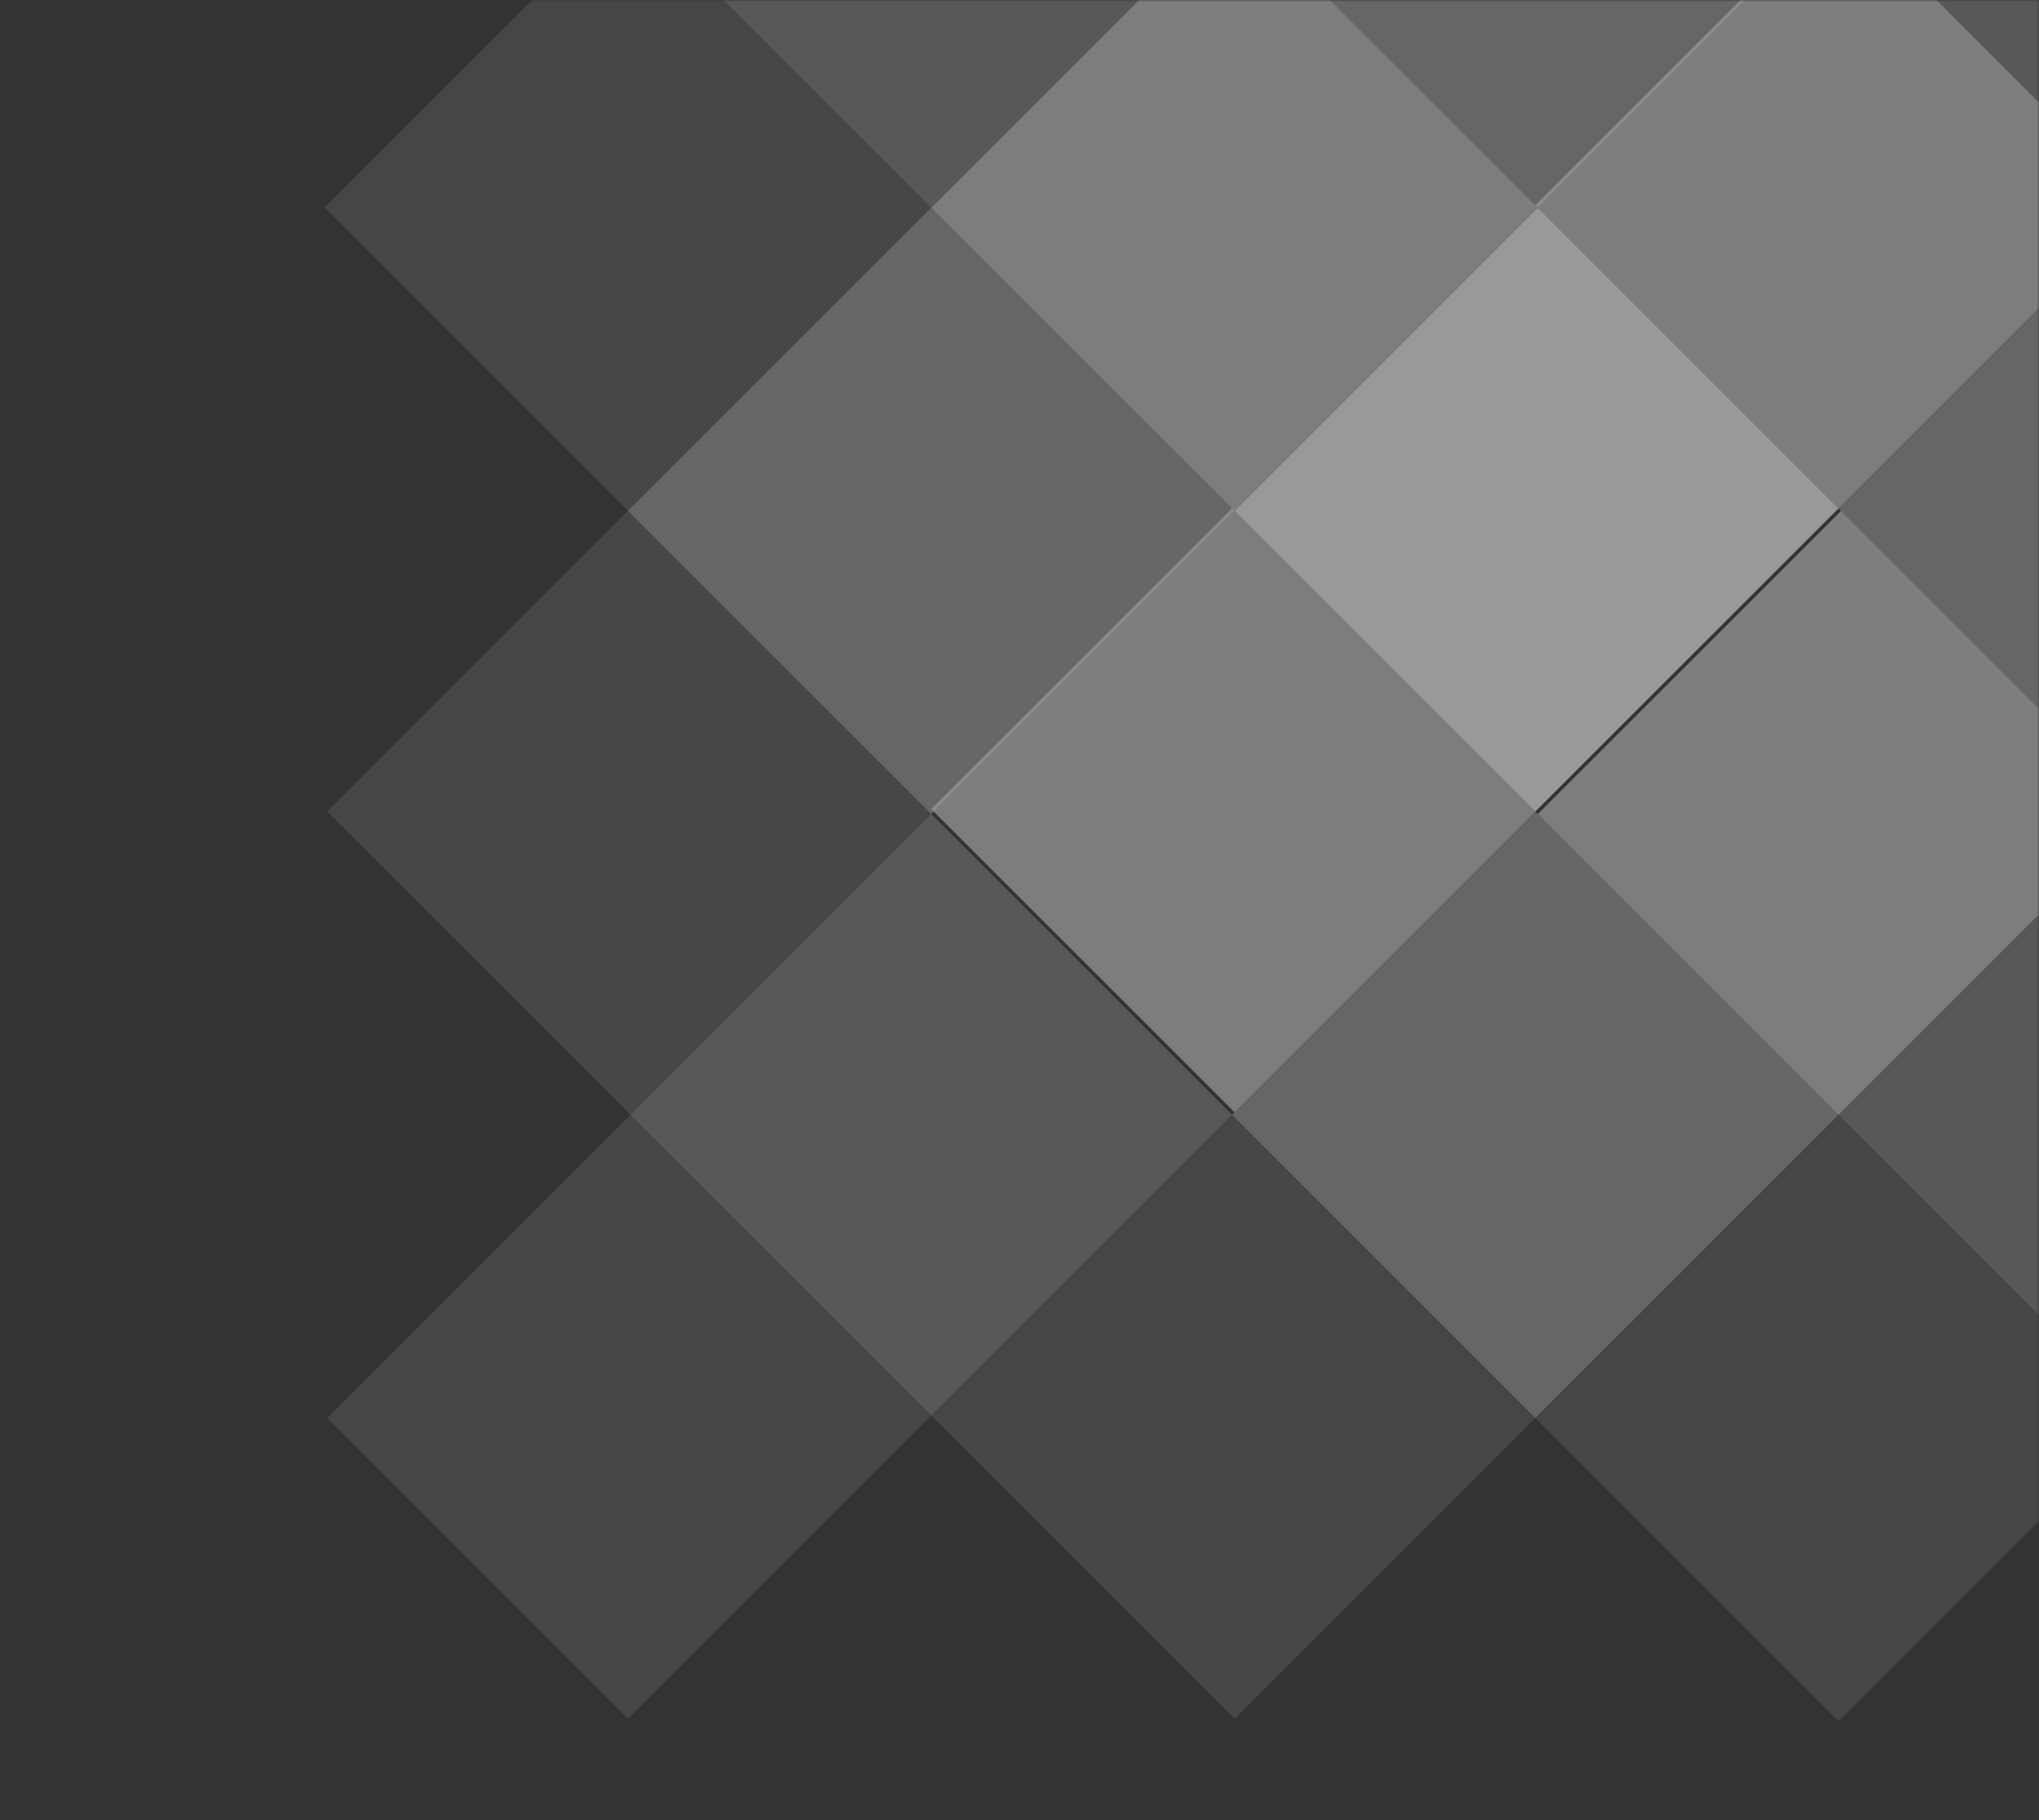
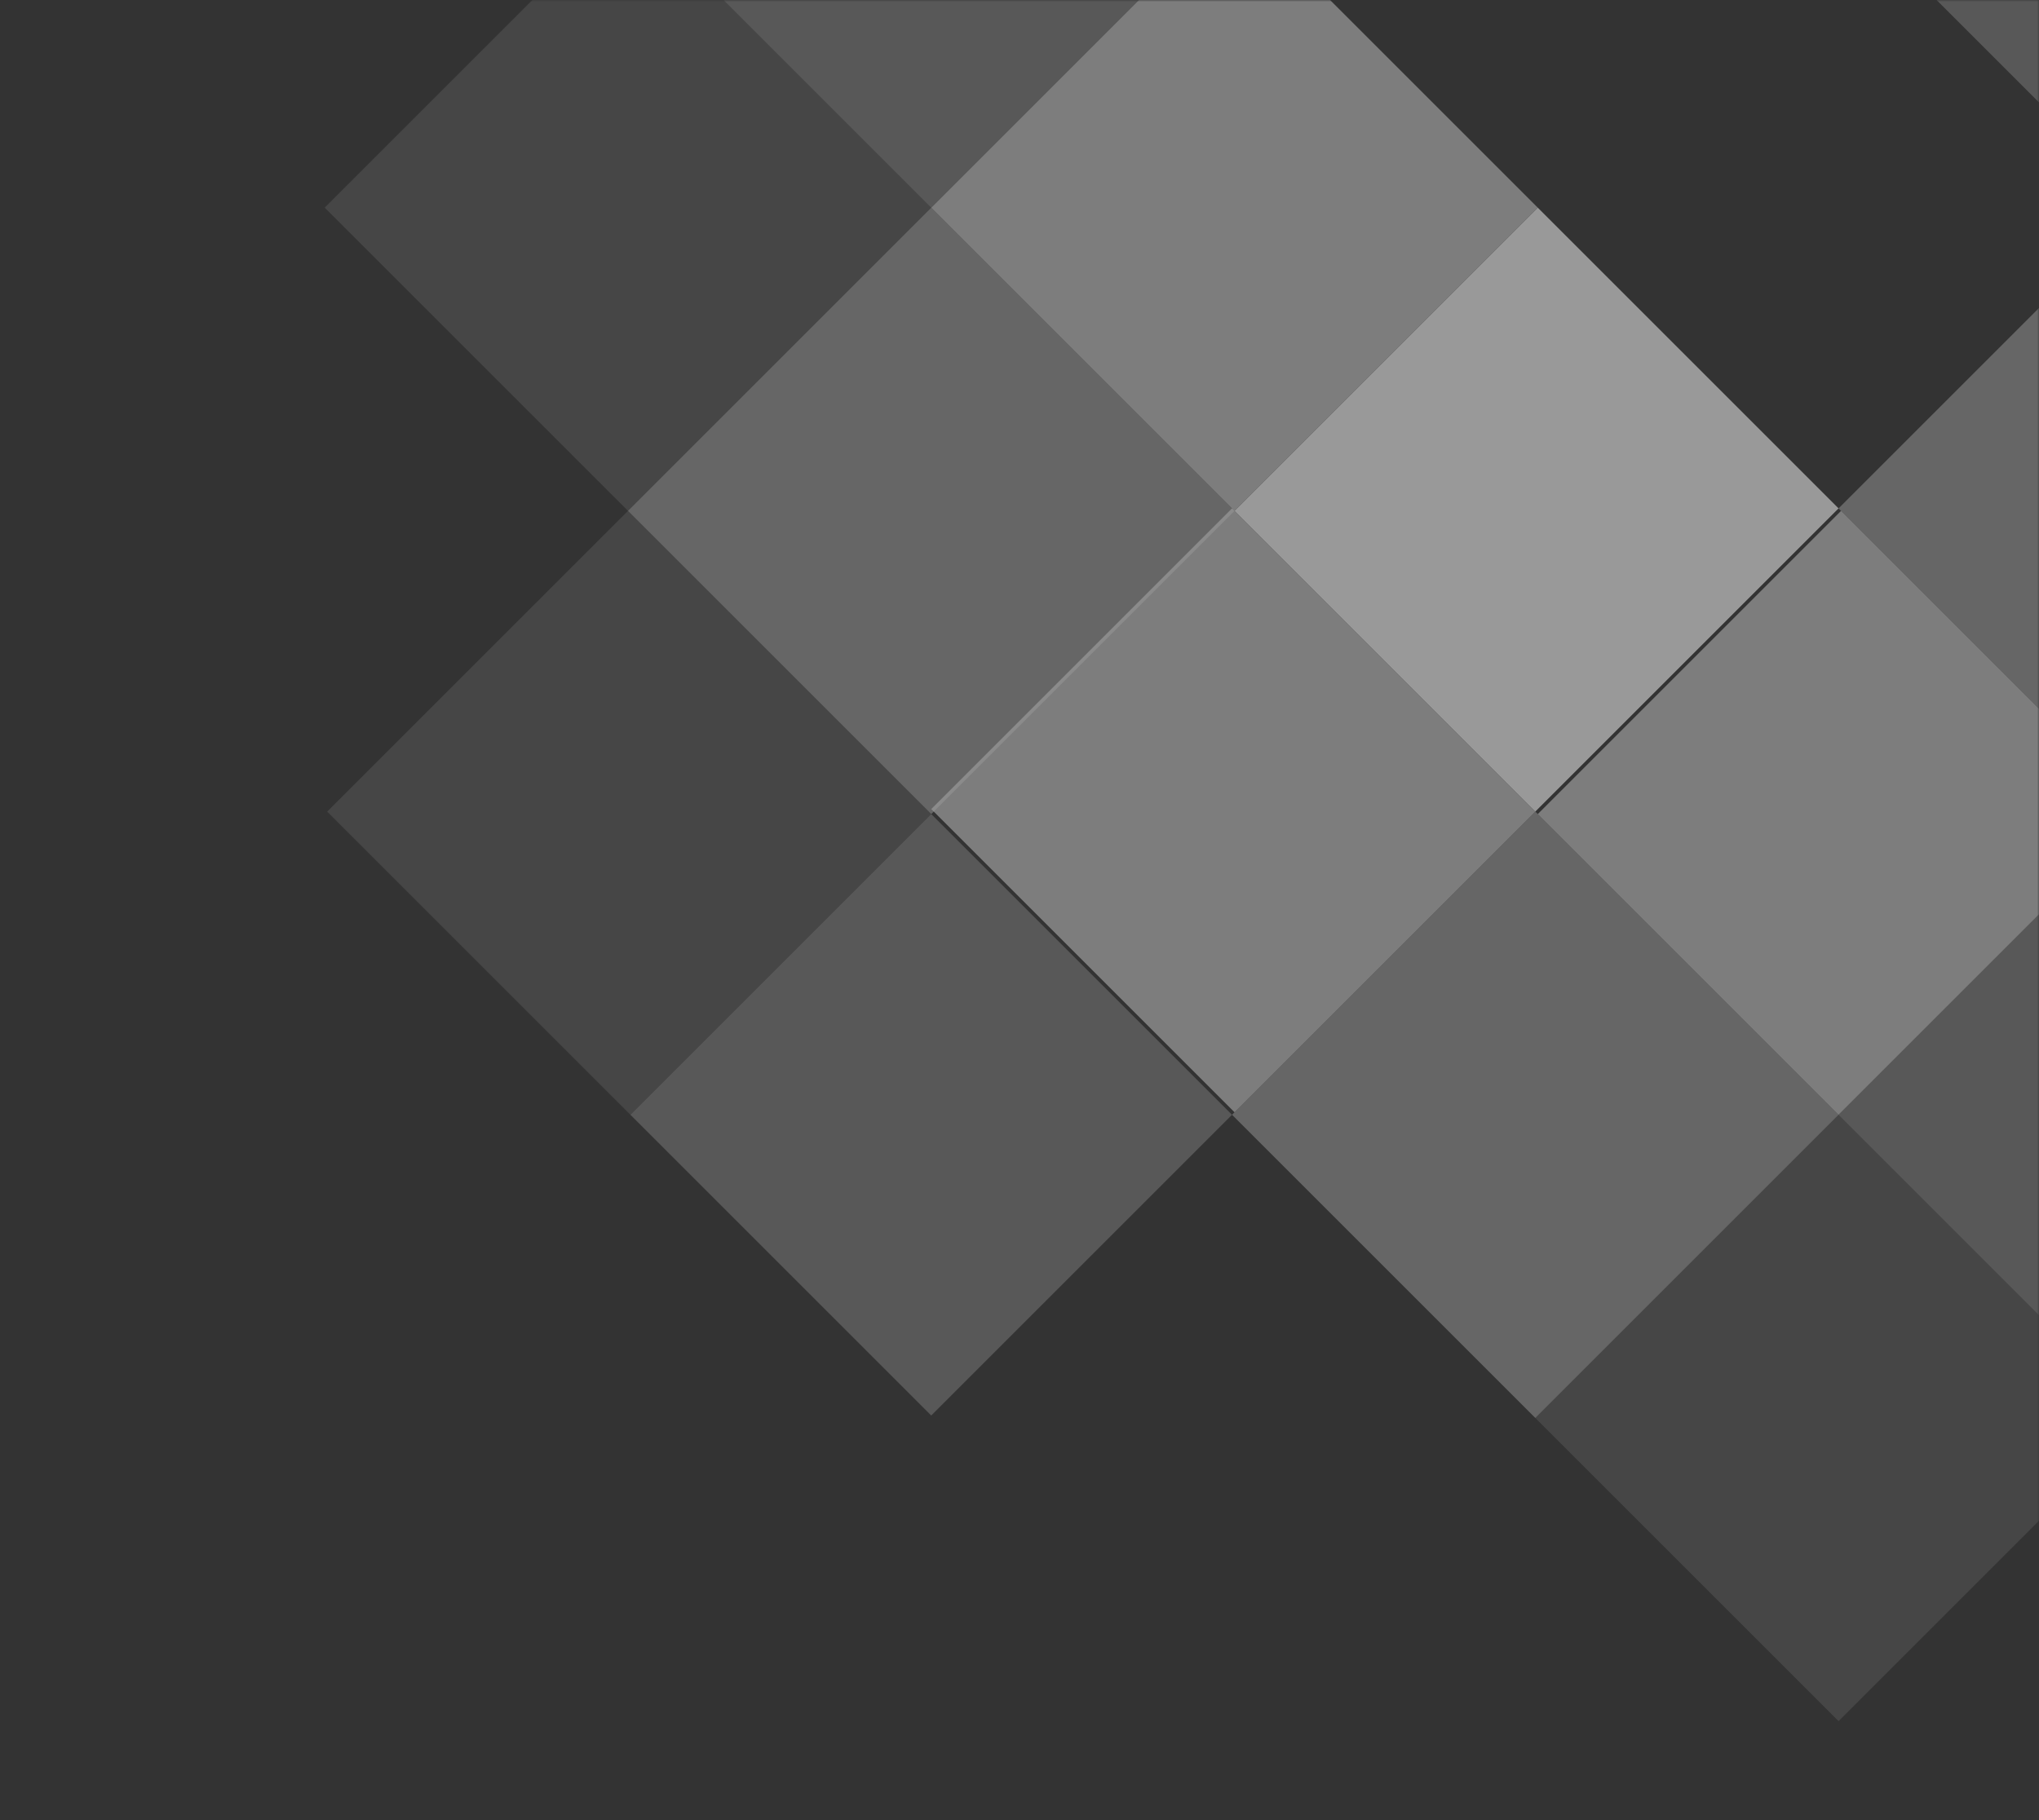
<svg xmlns="http://www.w3.org/2000/svg" width="560" height="500" viewBox="0 0 560 500" fill="none">
  <rect x="0" y="0" width="560" height="500" fill="#333333" stroke="none" />
  <mask id="mask0_8965_67427" style="mask-type:alpha" maskUnits="userSpaceOnUse" x="0" y="0" width="560" height="500">
    <rect width="560" height="500" fill="#D9D9D9" />
  </mask>
  <g mask="url(#mask0_8965_67427)">
    <g opacity="0.5">
      <path opacity="0.36" fill-rule="evenodd" clip-rule="evenodd" d="M255.758 388.849L173.152 306.243L255.758 223.636L338.365 306.243L255.758 388.849Z" fill="white" />
      <path opacity="0.5" fill-rule="evenodd" clip-rule="evenodd" d="M421.663 389.52L338.374 306.231L421.664 222.942L504.953 306.231L421.663 389.52Z" fill="white" />
      <path opacity="0.5" fill-rule="evenodd" clip-rule="evenodd" d="M255.768 223.624L172.479 140.335L255.768 57.046L339.057 140.335L255.768 223.624Z" fill="white" />
      <path opacity="0.36" fill-rule="evenodd" clip-rule="evenodd" d="M588.238 389.524L504.949 306.234L588.238 222.945L671.527 306.234L588.238 389.524Z" fill="white" />
      <path opacity="0.5" fill-rule="evenodd" clip-rule="evenodd" d="M588.232 222.951L504.943 139.662L588.232 56.373L671.521 139.662L588.232 222.951Z" fill="white" />
-       <path opacity="0.5" fill-rule="evenodd" clip-rule="evenodd" d="M422.337 57.056L339.047 -26.233L422.337 -109.523L505.626 -26.233L422.337 57.056Z" fill="white" />
      <path fill-rule="evenodd" clip-rule="evenodd" d="M421.661 222.946L339.055 140.34L422.344 57.051L504.951 139.657L421.661 222.946Z" fill="white" />
      <path opacity="0.36" fill-rule="evenodd" clip-rule="evenodd" d="M255.765 57.05L172.476 -26.239L255.765 -109.528L339.054 -26.239L255.765 57.05Z" fill="white" />
      <path opacity="0.36" fill-rule="evenodd" clip-rule="evenodd" d="M588.24 56.367L505.634 -26.24L588.923 -109.529L671.529 -26.922L588.24 56.367Z" fill="white" />
      <g opacity="0.19">
-         <path fill-rule="evenodd" clip-rule="evenodd" d="M339.046 472.137L255.757 388.848L338.363 306.242L421.652 389.531L339.046 472.137Z" fill="white" />
        <path fill-rule="evenodd" clip-rule="evenodd" d="M504.953 472.809L421.663 389.52L504.953 306.23L588.242 389.52L504.953 472.809Z" fill="white" />
        <path fill-rule="evenodd" clip-rule="evenodd" d="M172.479 140.335L89.19 57.046L172.479 -26.243L255.768 57.046L172.479 140.335Z" fill="white" />
-         <path fill-rule="evenodd" clip-rule="evenodd" d="M172.475 472.132L89.868 389.526L173.158 306.237L255.764 388.843L172.475 472.132Z" fill="white" />
        <path fill-rule="evenodd" clip-rule="evenodd" d="M173.15 306.242L89.861 222.953L172.468 140.346L255.757 223.635L173.15 306.242Z" fill="white" />
      </g>
      <path opacity="0.72" fill-rule="evenodd" clip-rule="evenodd" d="M339.057 305.549L255.768 222.26L338.374 139.653L421.664 222.943L339.057 305.549Z" fill="white" />
      <path opacity="0.72" fill-rule="evenodd" clip-rule="evenodd" d="M504.95 306.235L422.344 223.629L505.633 140.34L588.239 222.946L504.95 306.235Z" fill="white" />
-       <path opacity="0.72" fill-rule="evenodd" clip-rule="evenodd" d="M504.944 139.662L421.654 56.373L504.943 -26.916L588.233 56.373L504.944 139.662Z" fill="white" />
-       <path opacity="0.72" fill-rule="evenodd" clip-rule="evenodd" d="M339.053 140.339L255.764 57.049L339.053 -26.24L422.342 57.049L339.053 140.339Z" fill="white" />
+       <path opacity="0.72" fill-rule="evenodd" clip-rule="evenodd" d="M339.053 140.339L255.764 57.049L339.053 -26.24L422.342 57.049L339.053 140.339" fill="white" />
    </g>
  </g>
</svg>